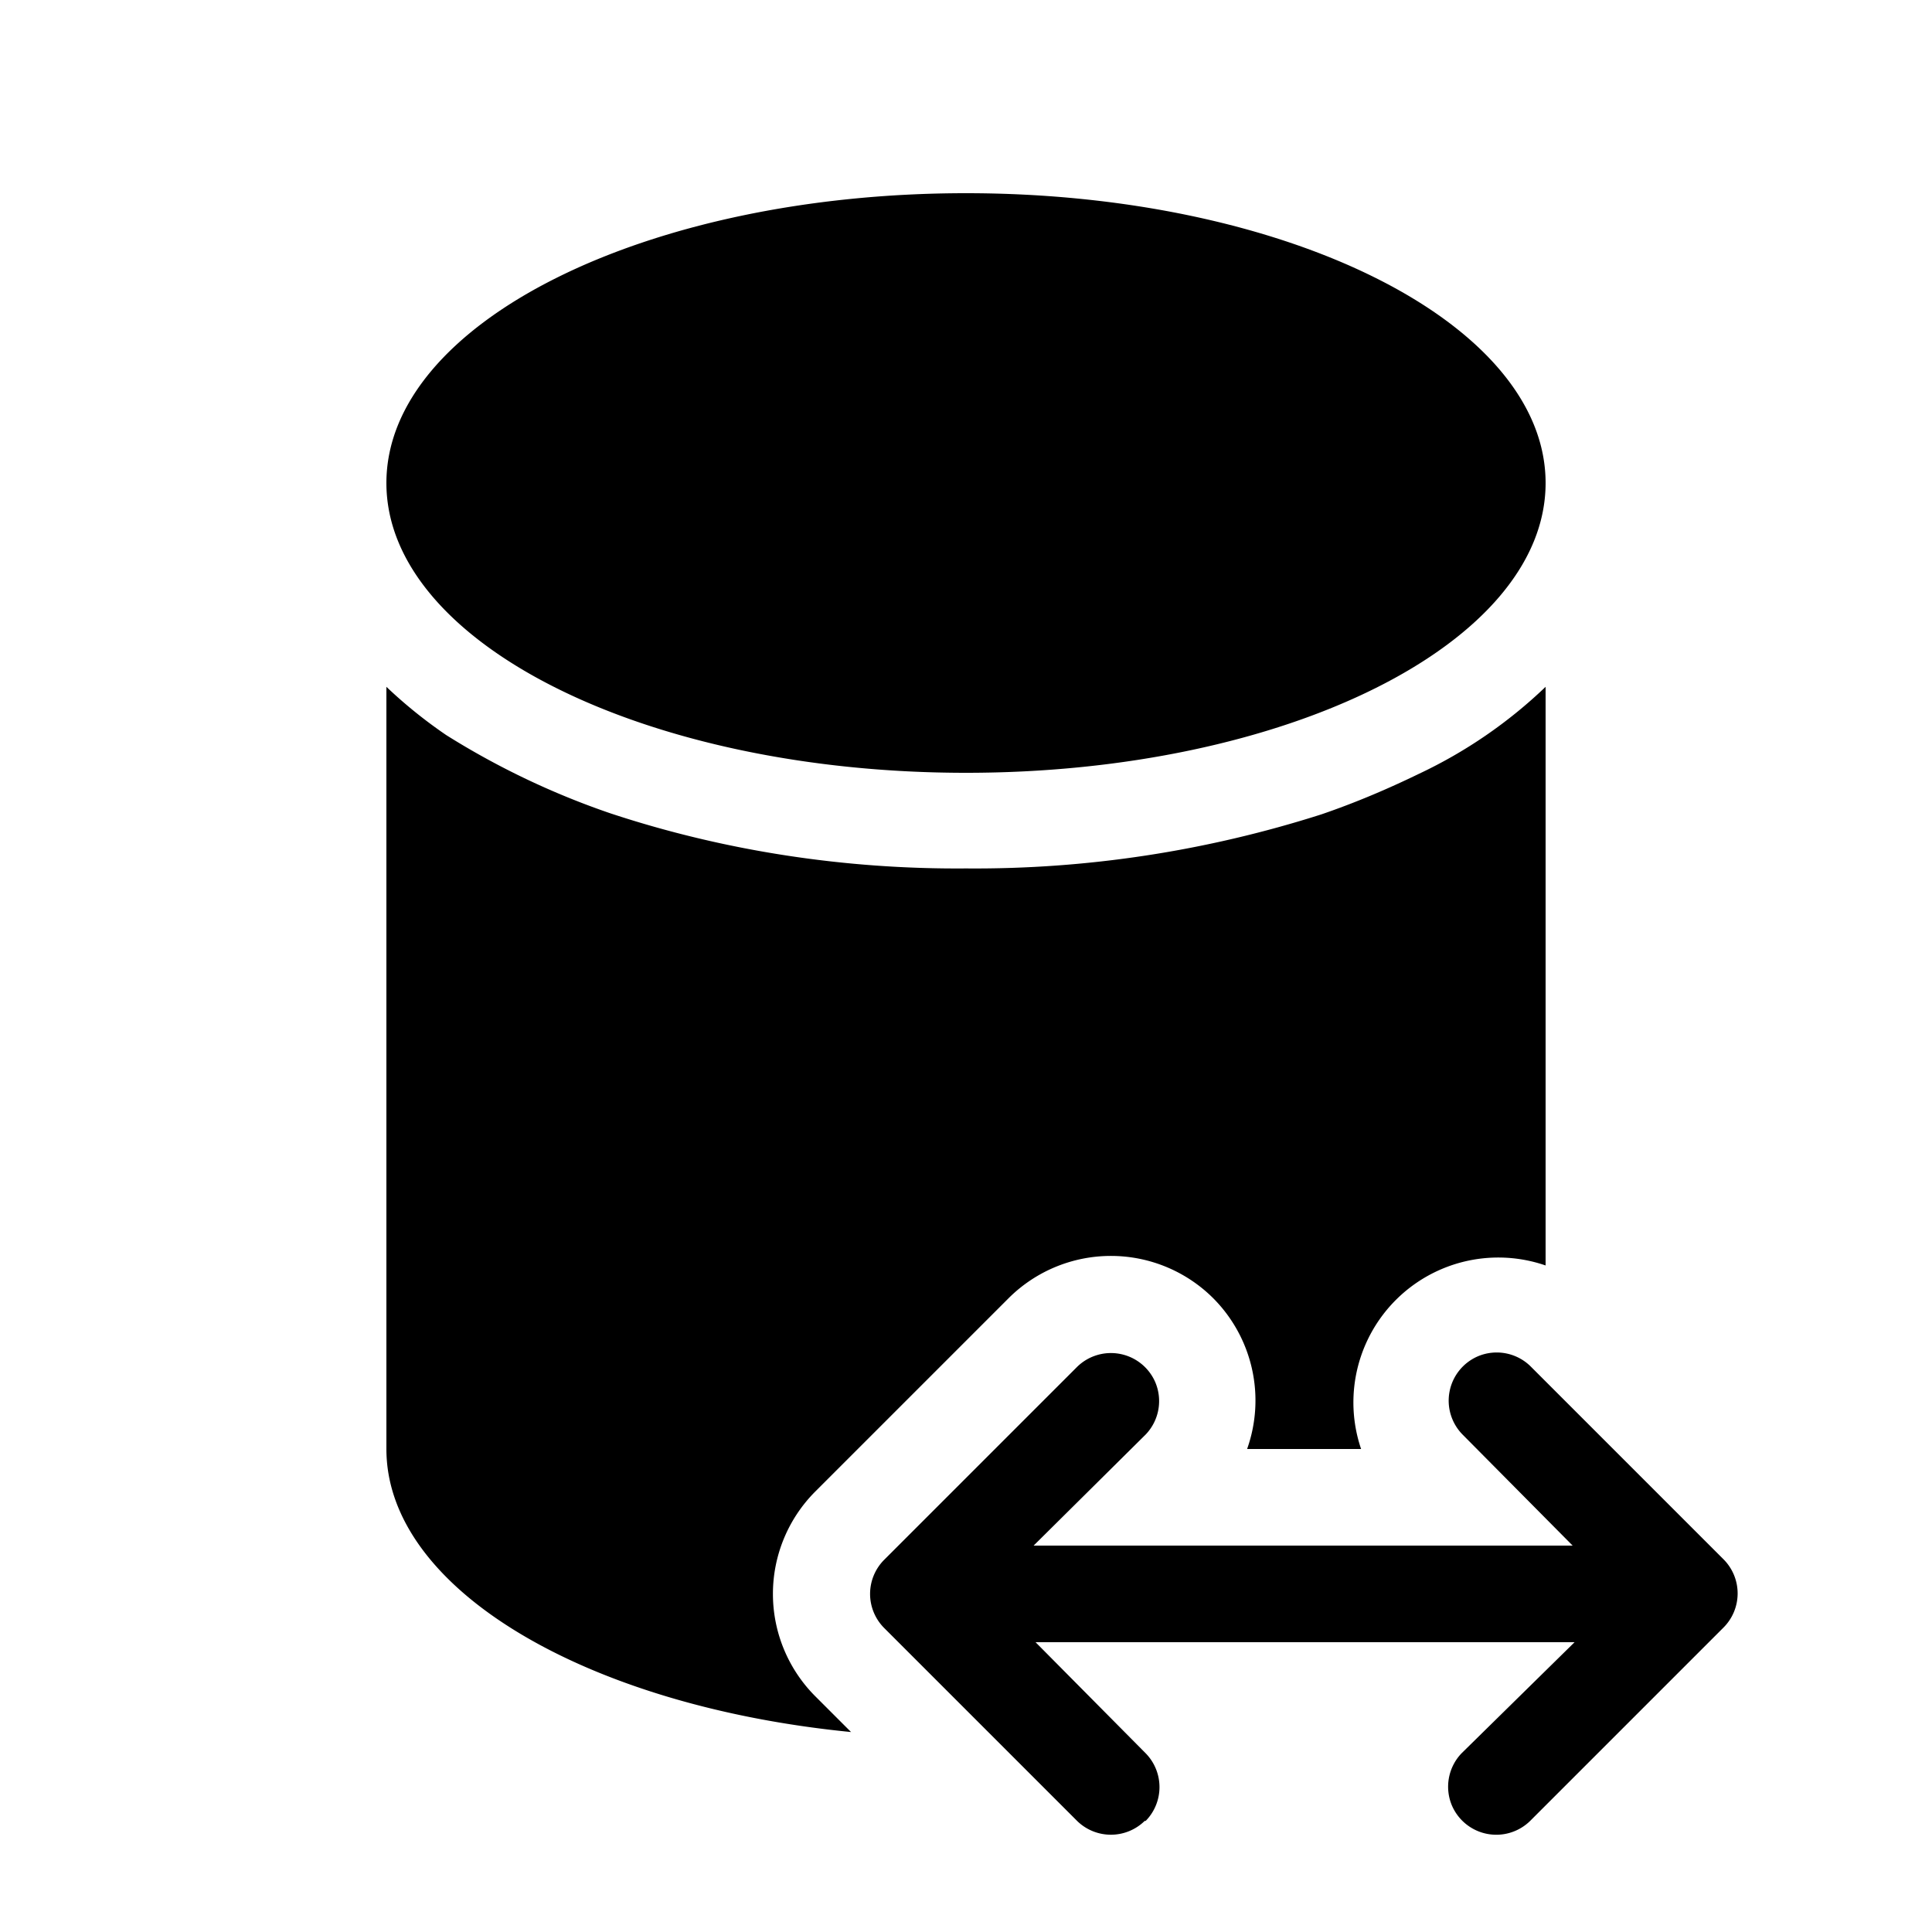
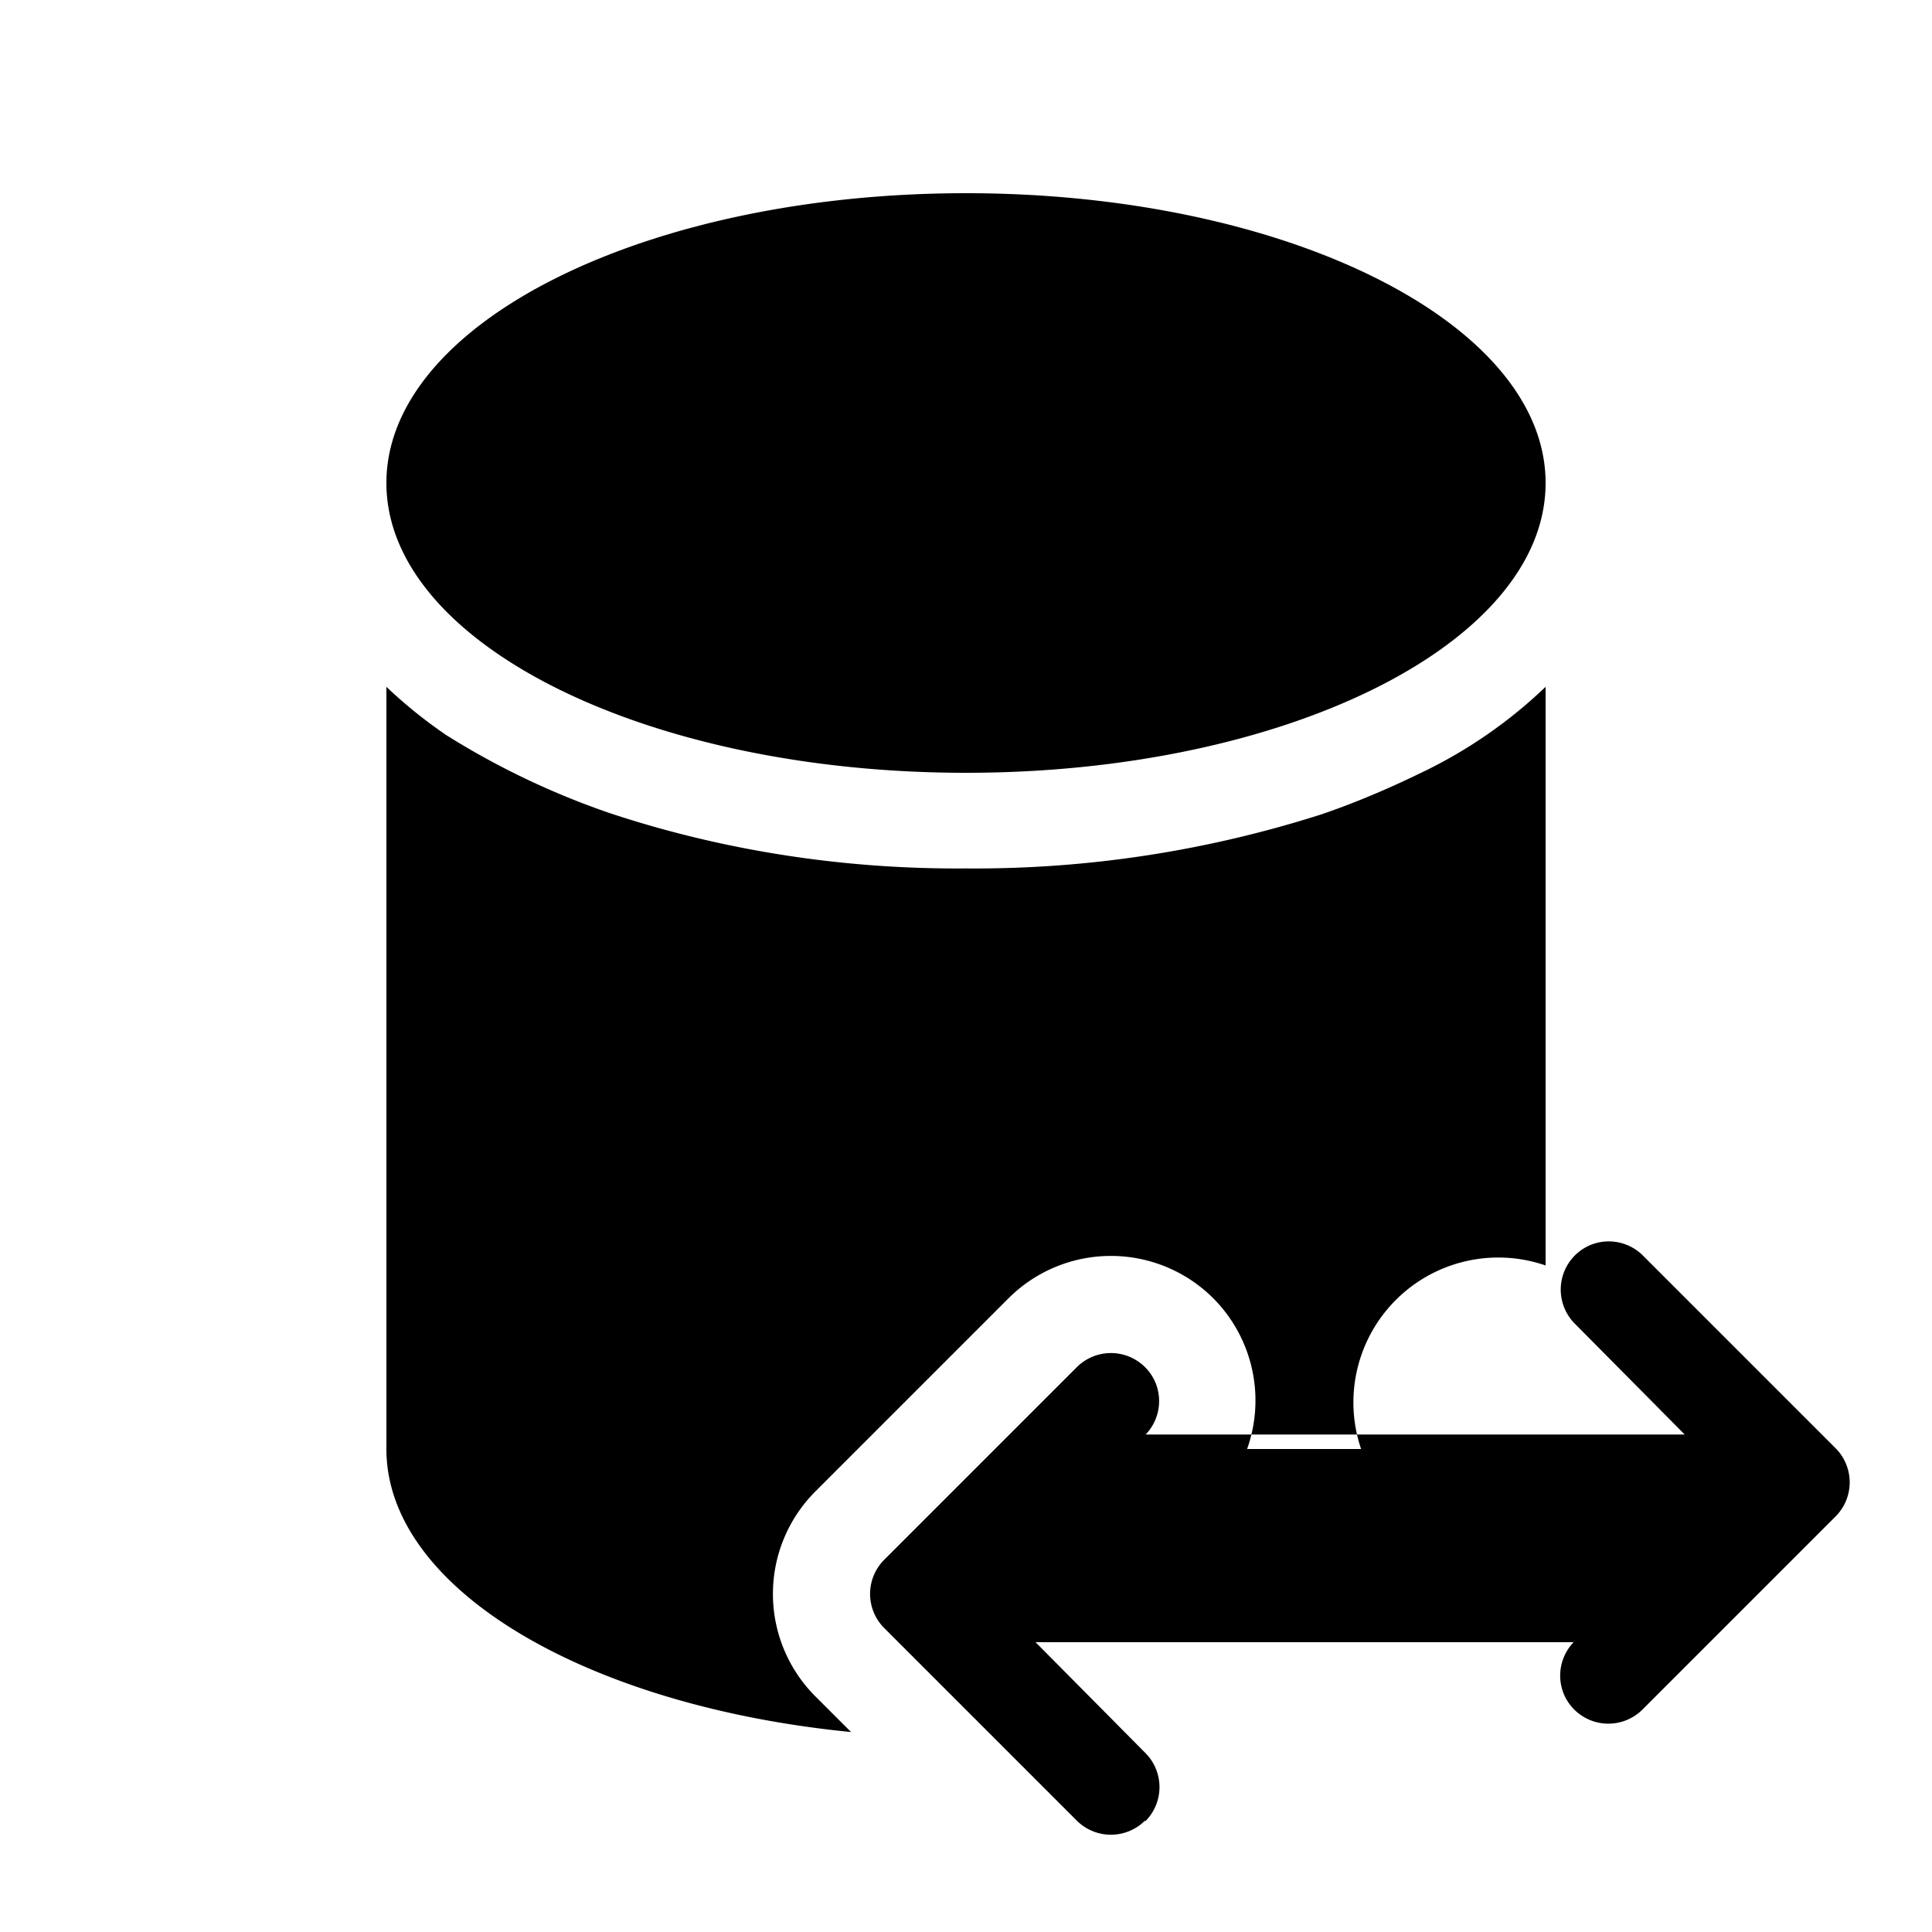
<svg fill="currentColor" viewBox="0 0 20 20">
-   <path d="M11.85 18.85a.5.5 0 0 1-.7 0l-2-2a.5.5 0 0 1 0-.7l2-2a.5.5 0 0 1 .81.16.5.5 0 0 1-.1.54L10.7 16h5.58l-1.14-1.15a.5.5 0 0 1 .16-.81.5.5 0 0 1 .54.1l2 2a.5.5 0 0 1 0 .71l-2 2a.5.5 0 0 1-.81-.16.5.5 0 0 1 .1-.54L16.3 17h-5.58l1.14 1.15a.5.5 0 0 1 0 .7ZM10 8c3.31 0 6-1.34 6-3s-2.69-3-6-3-6 1.34-6 3 2.69 3 6 3Zm-1.56 9.56a1.5 1.5 0 0 1 0-2.12l2-2a1.5 1.5 0 0 1 2.12 0 1.5 1.5 0 0 1 .35 1.56h1.18A1.5 1.5 0 0 1 16 13.1V7.11a4.93 4.93 0 0 1-1.31.9c-.33.16-.66.3-1.01.42-1.19.38-2.43.57-3.68.56-1.25.01-2.5-.18-3.68-.57a8.15 8.15 0 0 1-1.7-.81 4.93 4.93 0 0 1-.62-.5V15c0 1.45 2.07 2.66 4.81 2.93l-.37-.37Z" />
+   <path d="M11.85 18.85a.5.5 0 0 1-.7 0l-2-2a.5.5 0 0 1 0-.7l2-2a.5.5 0 0 1 .81.16.5.5 0 0 1-.1.54h5.58l-1.14-1.15a.5.5 0 0 1 .16-.81.5.5 0 0 1 .54.1l2 2a.5.5 0 0 1 0 .71l-2 2a.5.5 0 0 1-.81-.16.5.5 0 0 1 .1-.54L16.3 17h-5.58l1.14 1.15a.5.5 0 0 1 0 .7ZM10 8c3.31 0 6-1.34 6-3s-2.69-3-6-3-6 1.34-6 3 2.69 3 6 3Zm-1.56 9.56a1.5 1.5 0 0 1 0-2.12l2-2a1.5 1.5 0 0 1 2.12 0 1.5 1.5 0 0 1 .35 1.56h1.18A1.5 1.5 0 0 1 16 13.1V7.11a4.93 4.93 0 0 1-1.31.9c-.33.16-.66.3-1.01.42-1.19.38-2.43.57-3.68.56-1.25.01-2.5-.18-3.68-.57a8.15 8.15 0 0 1-1.7-.81 4.93 4.93 0 0 1-.62-.5V15c0 1.45 2.07 2.66 4.81 2.93l-.37-.37Z" />
</svg>